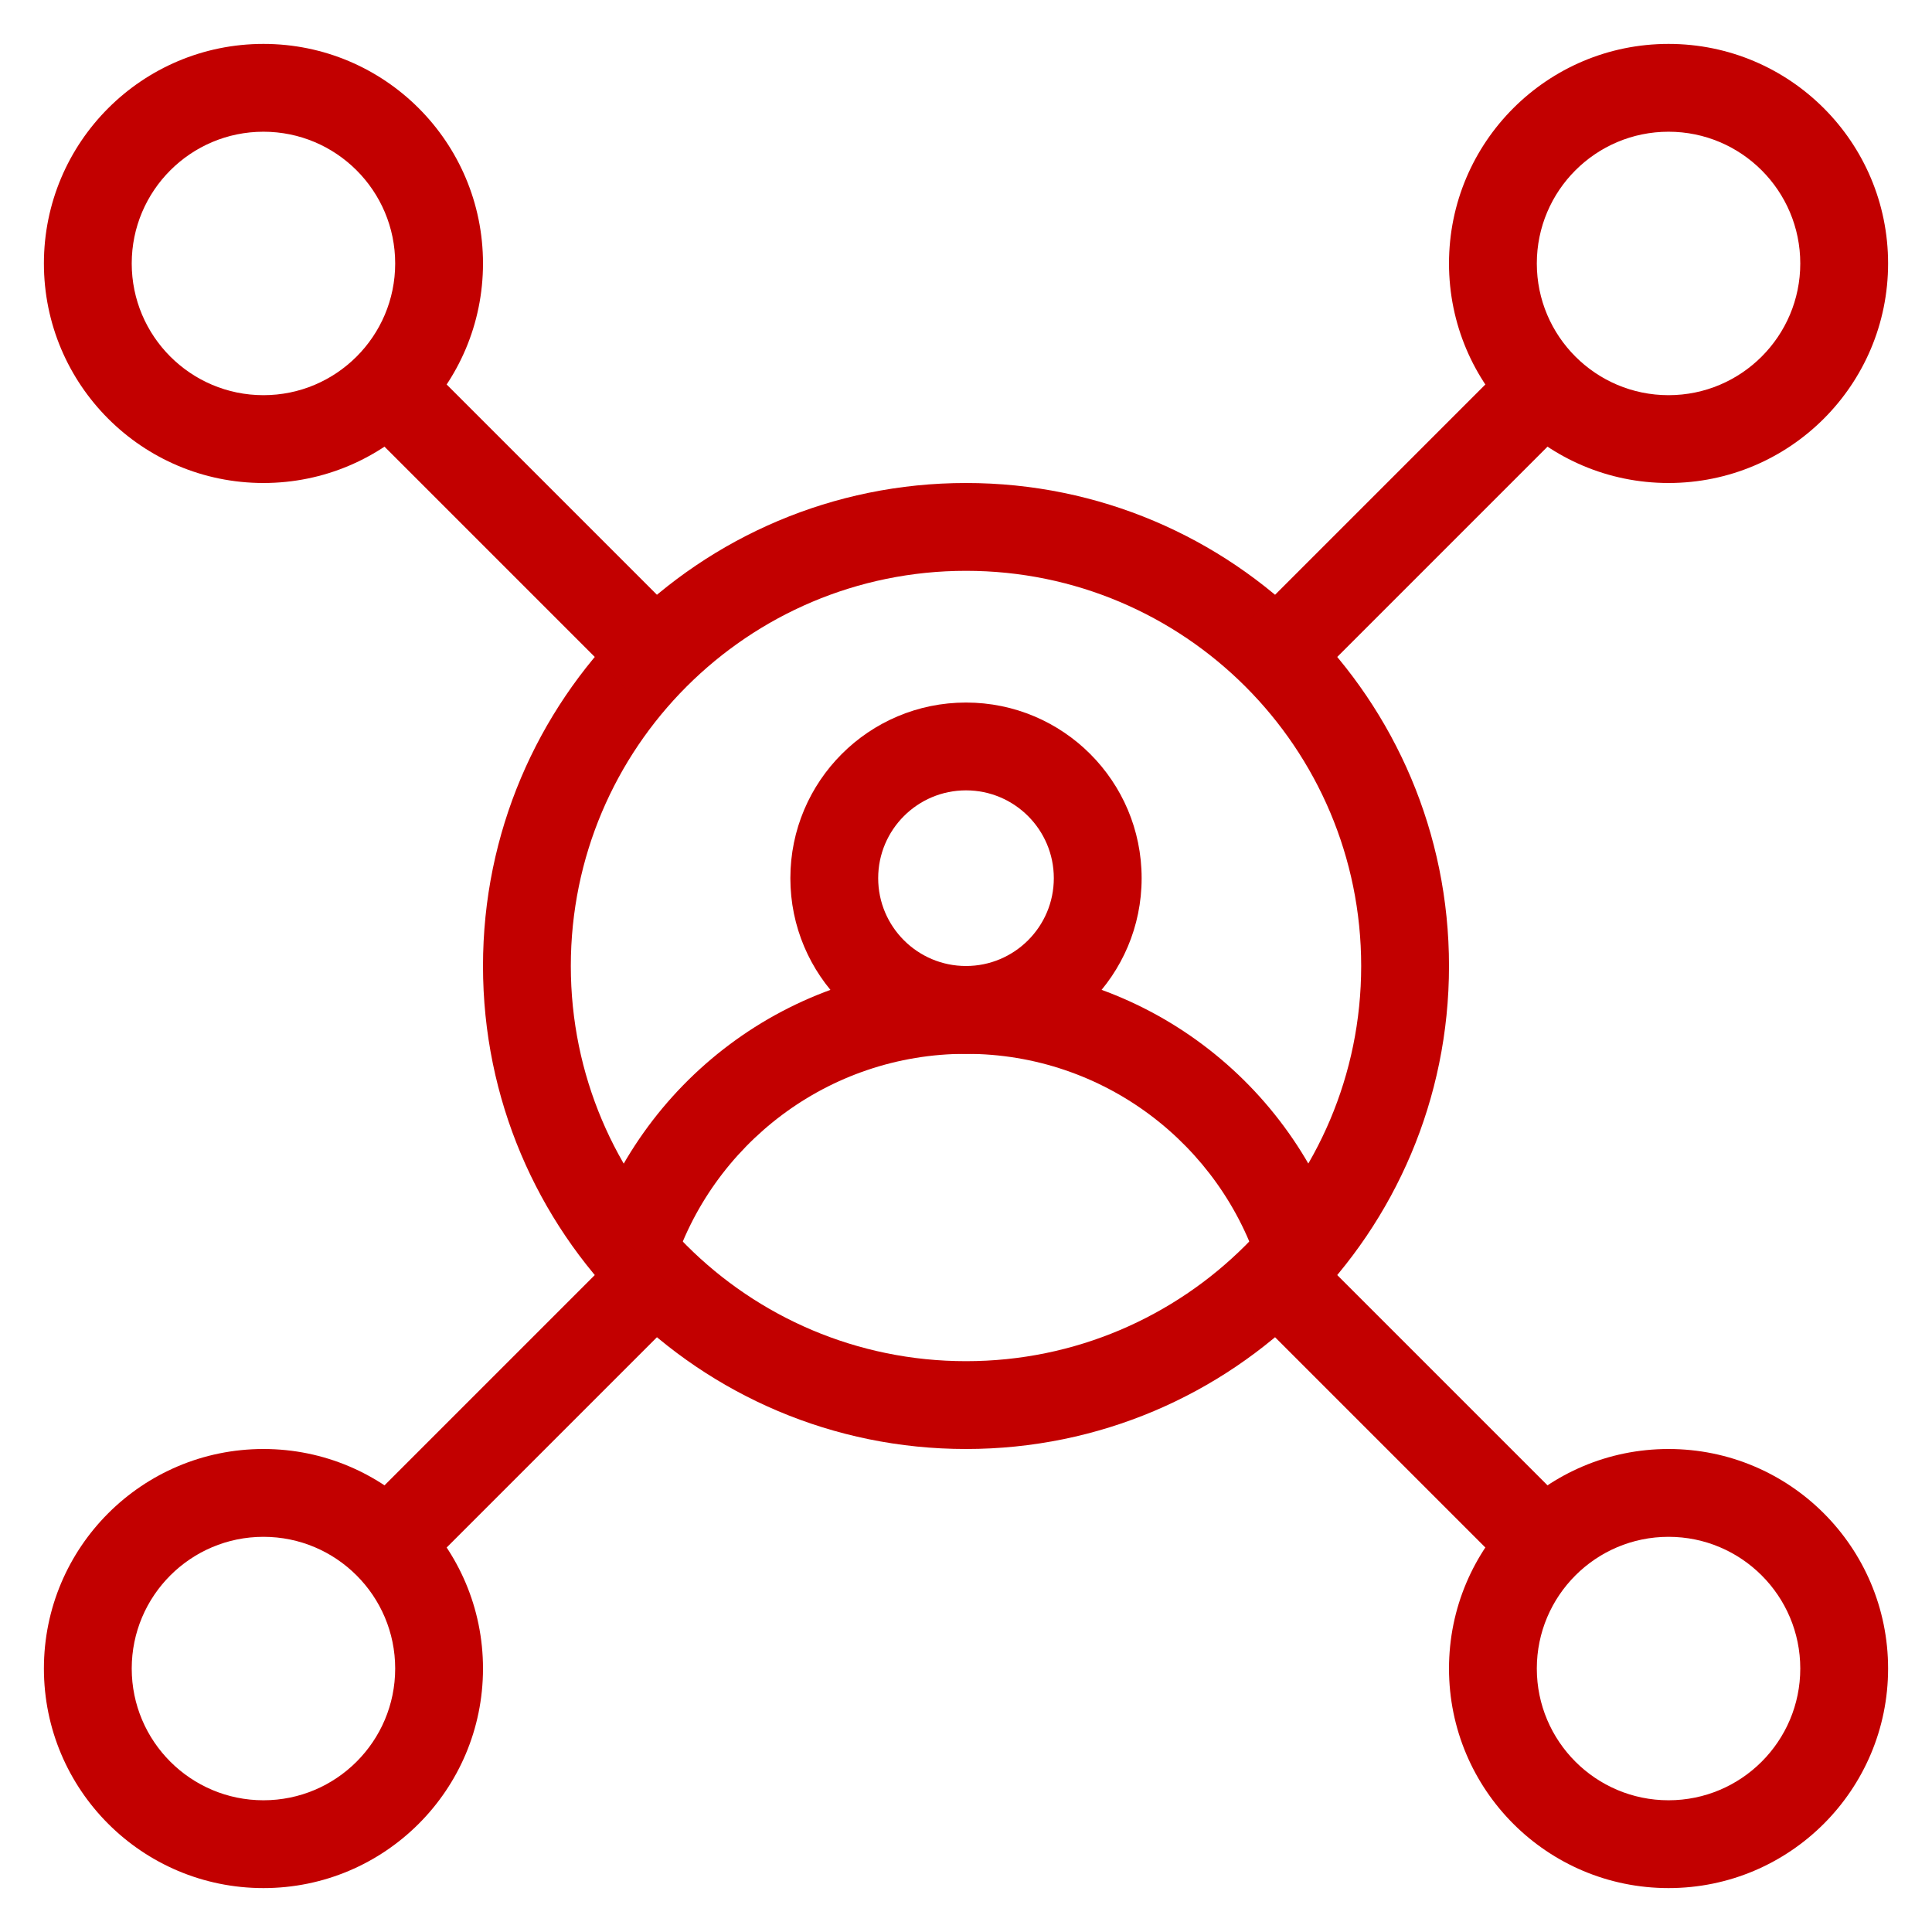
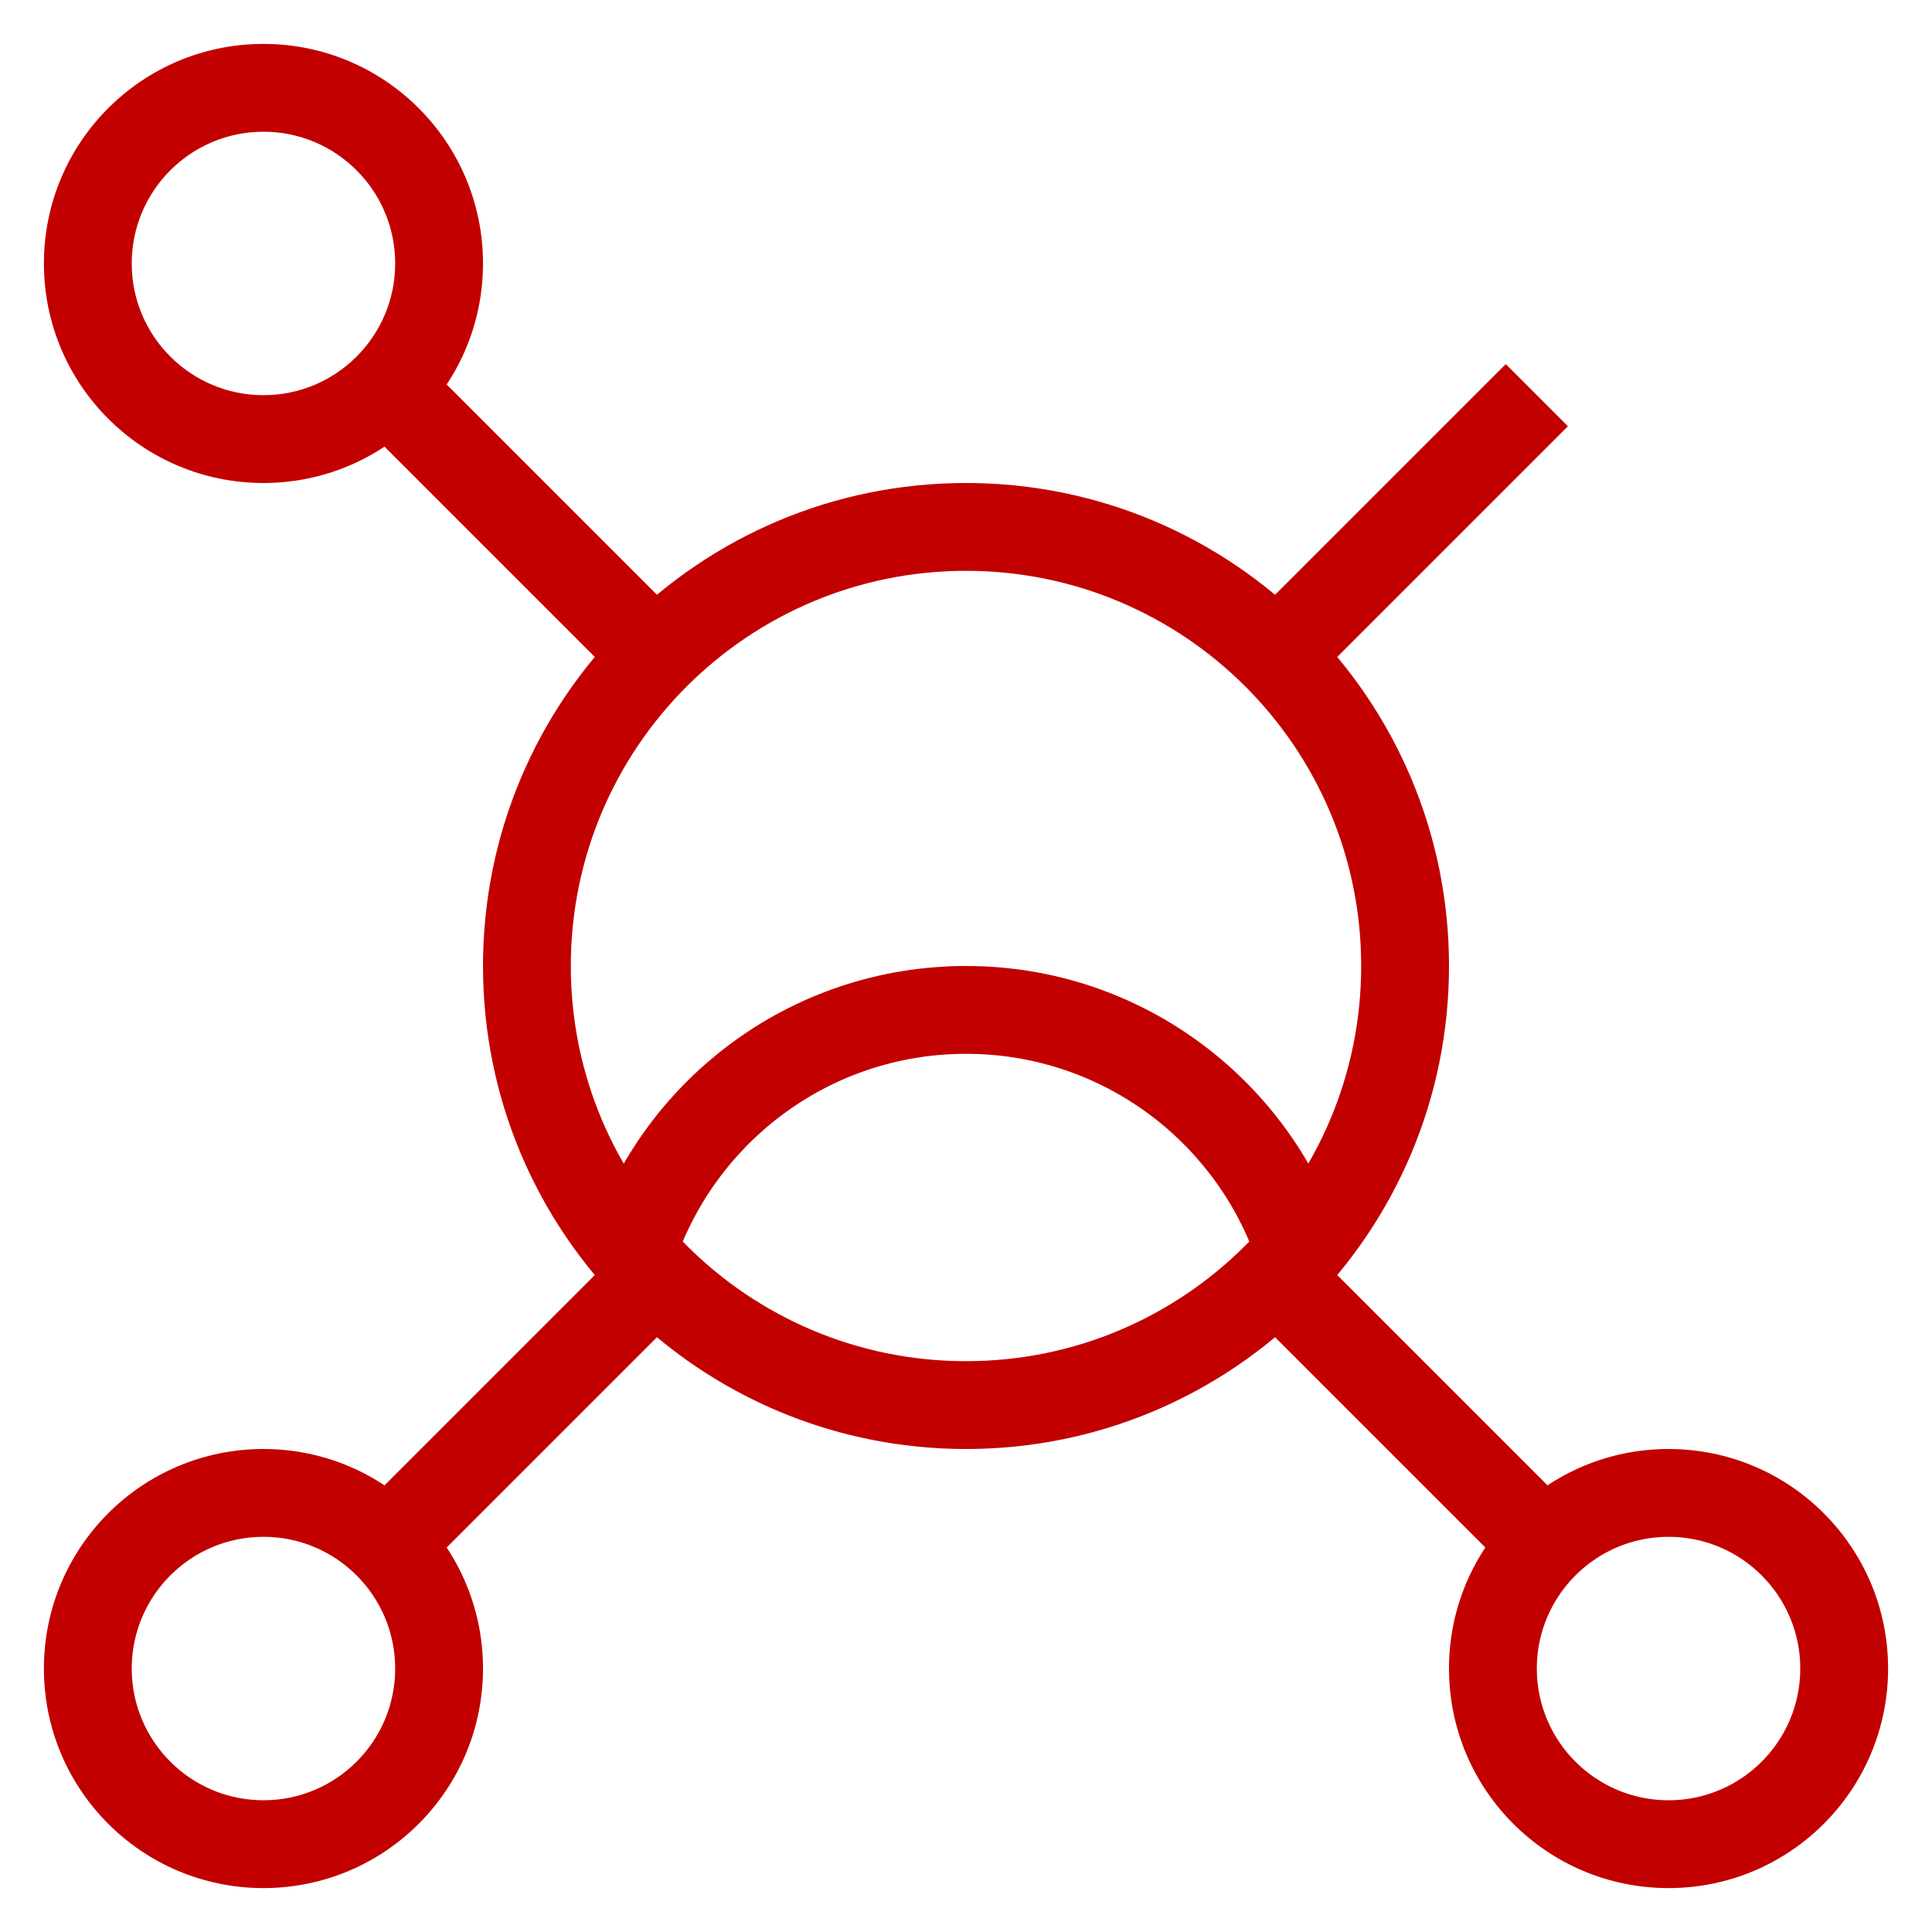
<svg xmlns="http://www.w3.org/2000/svg" width="22" height="22" viewBox="0 0 22 22" fill="none">
-   <path fill-rule="evenodd" clip-rule="evenodd" d="M11 9C10.448 9 10 9.448 10 10C10 10.552 10.448 11 11 11C11.552 11 12 10.552 12 10C12 9.448 11.552 9 11 9ZM9 10C9 8.895 9.895 8 11 8C12.105 8 13 8.895 13 10C13 11.105 12.105 12 11 12C9.895 12 9 11.105 9 10Z" fill="#C20000" />
-   <path fill-rule="evenodd" clip-rule="evenodd" d="M19 1.5C18.172 1.5 17.5 2.172 17.5 3C17.5 3.828 18.172 4.5 19 4.5C19.828 4.5 20.5 3.828 20.5 3C20.5 2.172 19.828 1.5 19 1.5ZM16.5 3C16.5 1.619 17.619 0.5 19 0.5C20.381 0.5 21.5 1.619 21.5 3C21.5 4.381 20.381 5.5 19 5.5C17.619 5.5 16.5 4.381 16.5 3Z" fill="#C20000" />
  <path fill-rule="evenodd" clip-rule="evenodd" d="M3 1.5C2.172 1.5 1.5 2.172 1.5 3C1.5 3.828 2.172 4.5 3 4.5C3.828 4.5 4.5 3.828 4.5 3C4.5 2.172 3.828 1.5 3 1.5ZM0.5 3C0.5 1.619 1.619 0.5 3 0.5C4.381 0.5 5.5 1.619 5.5 3C5.5 4.381 4.381 5.5 3 5.5C1.619 5.5 0.5 4.381 0.5 3Z" fill="#C20000" />
  <path fill-rule="evenodd" clip-rule="evenodd" d="M3 17.5C2.172 17.5 1.5 18.172 1.5 19C1.5 19.828 2.172 20.5 3 20.5C3.828 20.5 4.5 19.828 4.5 19C4.5 18.172 3.828 17.5 3 17.5ZM0.5 19C0.5 17.619 1.619 16.5 3 16.5C4.381 16.5 5.5 17.619 5.5 19C5.5 20.381 4.381 21.5 3 21.5C1.619 21.5 0.5 20.381 0.5 19Z" fill="#C20000" />
  <path fill-rule="evenodd" clip-rule="evenodd" d="M19 17.5C18.172 17.5 17.5 18.172 17.5 19C17.5 19.828 18.172 20.5 19 20.5C19.828 20.5 20.5 19.828 20.5 19C20.5 18.172 19.828 17.5 19 17.5ZM16.5 19C16.5 17.619 17.619 16.5 19 16.5C20.381 16.5 21.5 17.619 21.5 19C21.5 20.381 20.381 21.5 19 21.5C17.619 21.5 16.5 20.381 16.5 19Z" fill="#C20000" />
  <path fill-rule="evenodd" clip-rule="evenodd" d="M11.001 12C9.429 12 8.098 13.036 7.656 14.463L6.701 14.168C7.269 12.333 8.978 11 11.001 11C13.023 11 14.732 12.333 15.3 14.168L14.345 14.463C13.903 13.036 12.572 12 11.001 12Z" fill="#C20000" />
  <path fill-rule="evenodd" clip-rule="evenodd" d="M11 6.5C8.515 6.5 6.5 8.515 6.5 11C6.5 13.485 8.515 15.5 11 15.5C13.485 15.5 15.5 13.485 15.5 11C15.5 8.515 13.485 6.5 11 6.5ZM5.5 11C5.5 7.962 7.962 5.5 11 5.5C14.038 5.5 16.5 7.962 16.5 11C16.5 14.038 14.038 16.5 11 16.5C7.962 16.5 5.5 14.038 5.5 11Z" fill="#C20000" />
  <path fill-rule="evenodd" clip-rule="evenodd" d="M7.854 14.854L4.854 17.854L4.146 17.146L7.146 14.146L7.854 14.854Z" fill="#C20000" />
  <path fill-rule="evenodd" clip-rule="evenodd" d="M14.854 14.146L17.854 17.146L17.146 17.854L14.146 14.854L14.854 14.146Z" fill="#C20000" />
  <path fill-rule="evenodd" clip-rule="evenodd" d="M14.146 7.146L17.146 4.146L17.854 4.854L14.854 7.854L14.146 7.146Z" fill="#C20000" />
  <path fill-rule="evenodd" clip-rule="evenodd" d="M7.146 7.854L4.146 4.854L4.854 4.146L7.854 7.146L7.146 7.854Z" fill="#C20000" />
</svg>